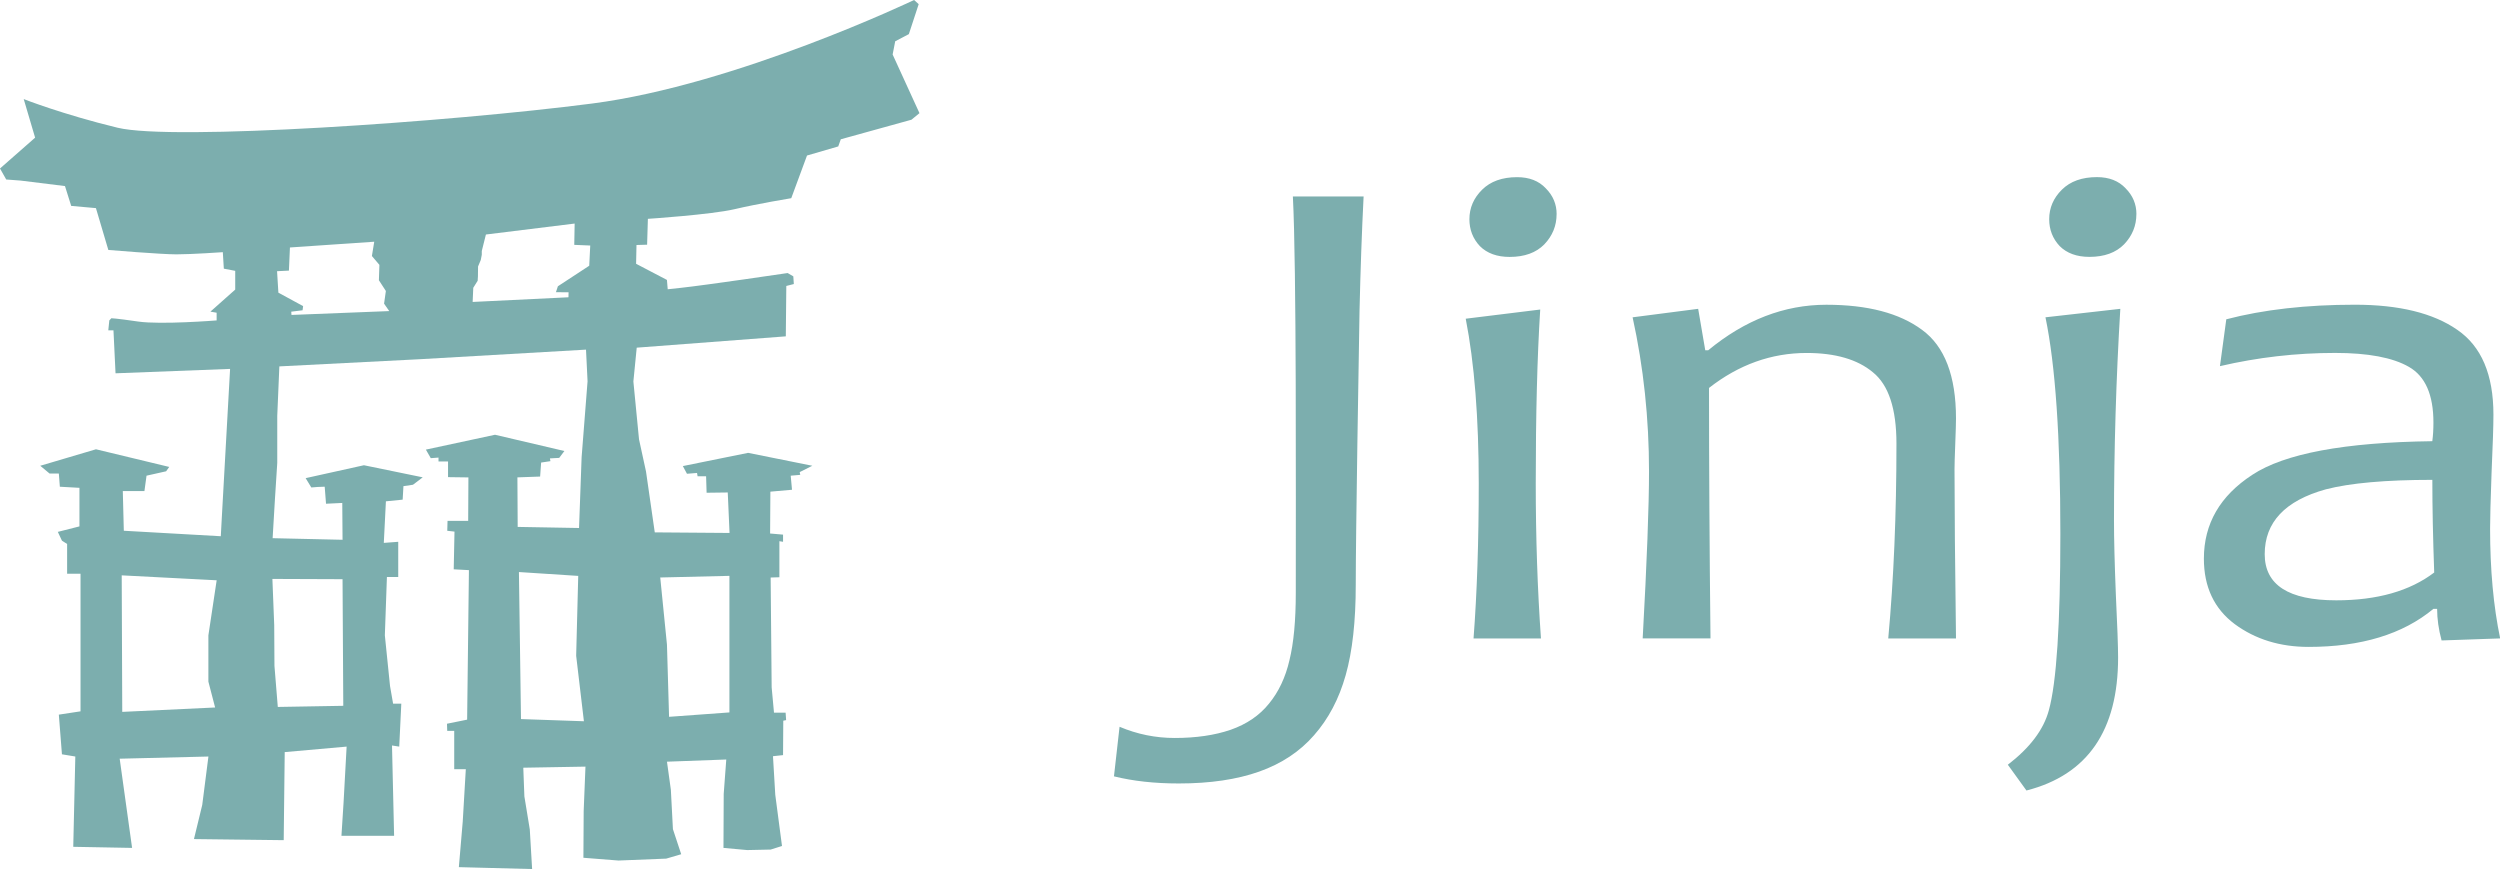
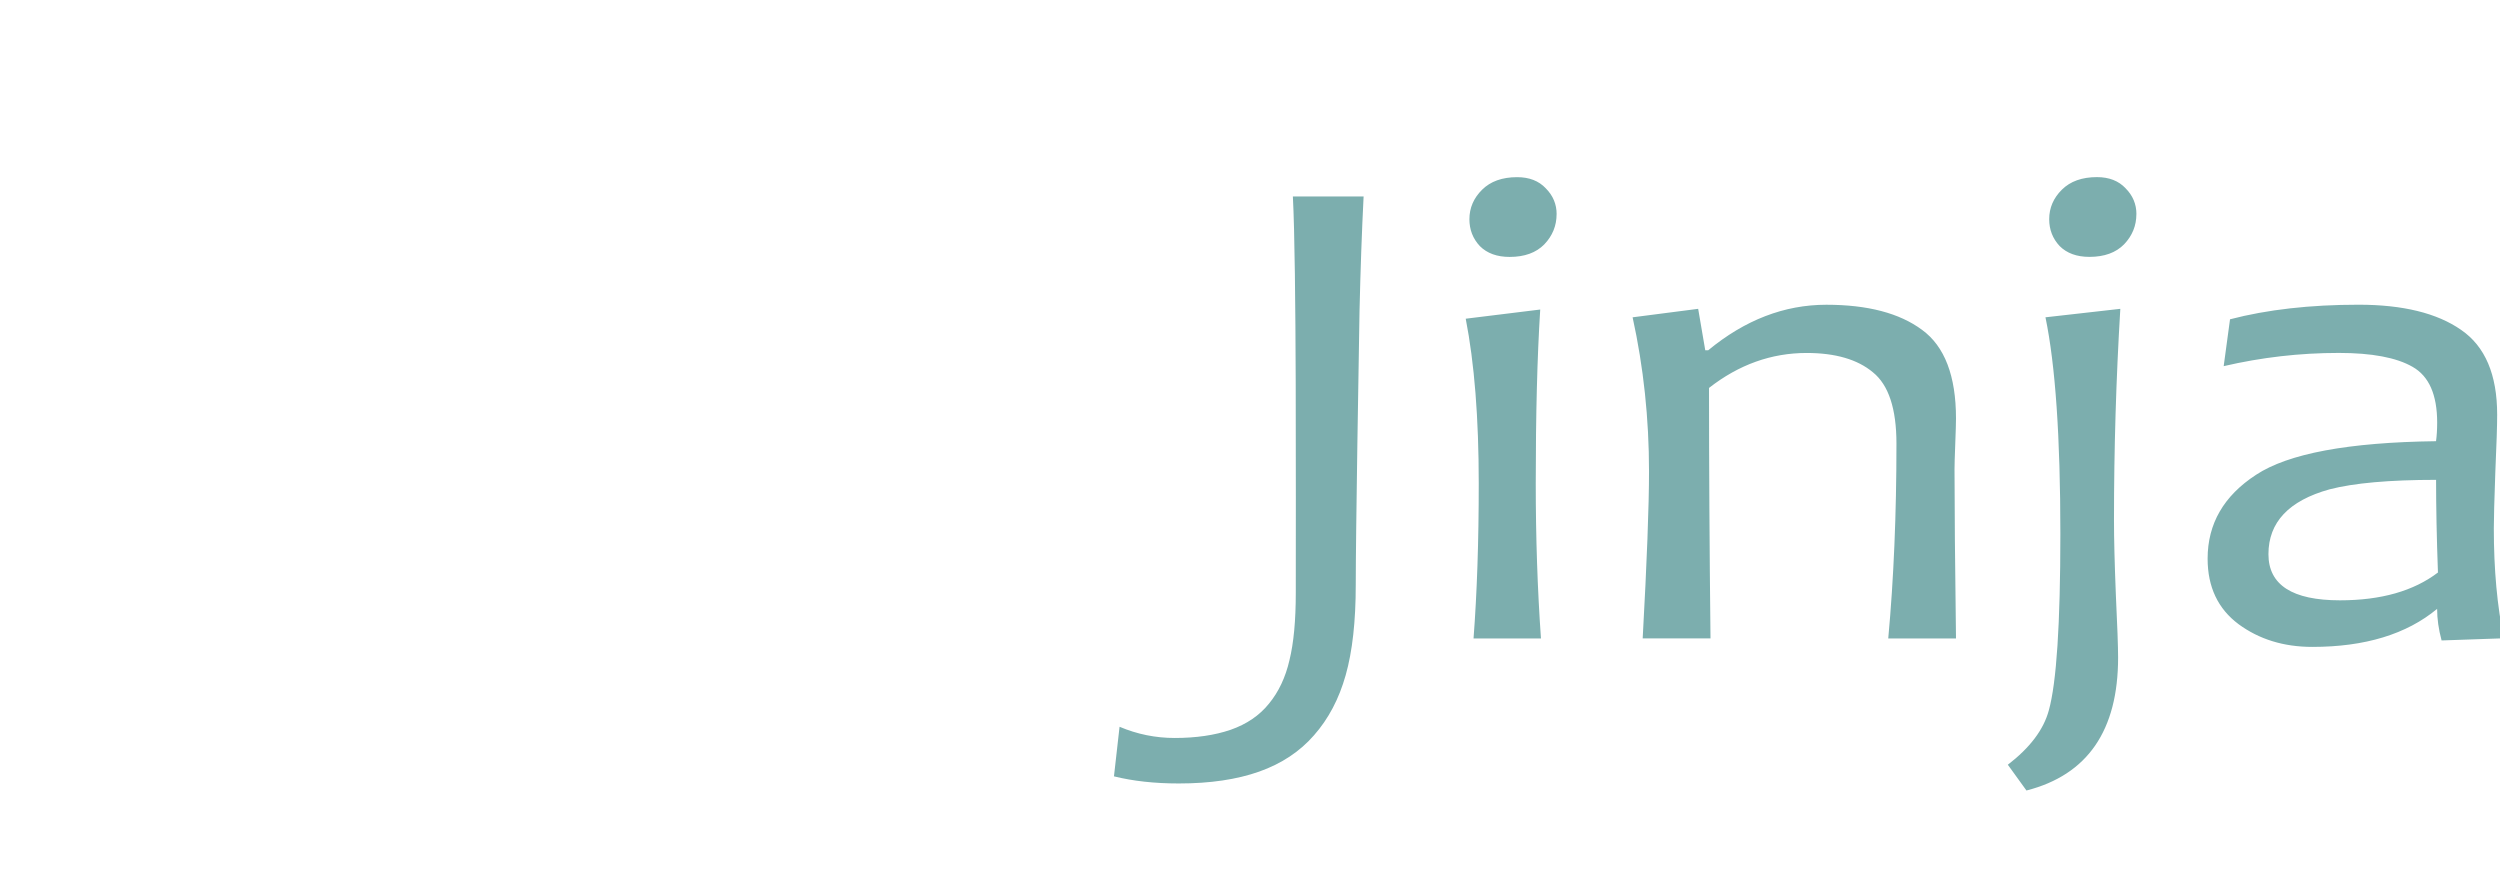
<svg xmlns="http://www.w3.org/2000/svg" width="64.291mm" height="22.349mm" viewBox="0 0 64.291 22.349" version="1.1" id="svg1" xml:space="preserve">
  <defs id="defs1" />
  <g id="layer9" style="display:inline" transform="translate(4.314,-146.263)">
-     <path style="font-style:normal;font-variant:normal;font-weight:normal;font-stretch:normal;font-size:44.098px;line-height:125%;font-family:Candara;text-align:start;writing-mode:lr-tb;text-anchor:start;fill:#7caeae;fill-opacity:1;stroke:none;stroke-width:0.265;stroke-linecap:butt;stroke-linejoin:miter;stroke-miterlimit:4;stroke-dasharray:none;stroke-opacity:1" d="m 30.753,151.316 c -0.045,0.885 -0.08,1.865 -0.105,2.942 -0.019,1.077 -0.097,5.754 -0.097,7.046 -1.1e-5,0.937 -0.086,1.711 -0.259,2.322 -0.172,0.611 -0.444,1.126 -0.814,1.545 -0.364,0.419 -0.834,0.73 -1.408,0.934 -0.575,0.204 -1.265,0.306 -2.07,0.306 -0.62,0 -1.175,-0.061 -1.667,-0.183 l 0.144,-1.275 c 0.454,0.192 0.926,0.288 1.418,0.288 0.549,0 1.028,-0.07 1.437,-0.21 0.415,-0.145 0.744,-0.37 0.987,-0.672 0.249,-0.303 0.425,-0.675 0.527,-1.117 0.109,-0.442 0.163,-1.021 0.163,-1.737 -5e-6,-2.642 0.02,-8.367 -0.075,-10.189 h 1.821 m 4.561,11.366 H 33.58 c 0.089,-1.164 0.134,-2.494 0.134,-3.989 0,-1.682 -0.112,-3.093 -0.335,-4.234 l 1.916,-0.236 c -0.077,1.216 -0.115,2.706 -0.115,4.47 0,1.397 0.045,2.727 0.134,3.989 m 0.402,-10.912 c -8e-6,0.297 -0.105,0.556 -0.316,0.777 -0.211,0.215 -0.508,0.323 -0.891,0.323 -0.326,2e-5 -0.581,-0.093 -0.767,-0.279 -0.179,-0.192 -0.268,-0.422 -0.268,-0.69 0,-0.291 0.109,-0.544 0.326,-0.759 0.217,-0.215 0.517,-0.323 0.901,-0.323 0.313,2e-5 0.559,0.096 0.738,0.288 0.185,0.186 0.278,0.407 0.278,0.663 m 10.272,10.912 h -1.744 c 0.141,-1.531 0.211,-3.201 0.211,-5.011 -3e-6,-0.896 -0.201,-1.507 -0.604,-1.833 -0.396,-0.332 -0.965,-0.498 -1.706,-0.498 -0.907,1e-5 -1.744,0.3 -2.51,0.899 0,1.985 0.013,4.132 0.038,6.442 h -1.744 c 0.109,-1.979 0.163,-3.41 0.163,-4.295 0,-1.362 -0.141,-2.683 -0.422,-3.963 l 1.686,-0.218 0.182,1.065 h 0.077 c 0.945,-0.78 1.958,-1.17 3.037,-1.17 1.06,1e-5 1.881,0.215 2.462,0.646 0.581,0.425 0.872,1.184 0.872,2.278 -3e-6,0.111 -0.006,0.329 -0.019,0.655 -0.013,0.326 -0.019,0.544 -0.019,0.655 -6e-6,0.972 0.013,2.421 0.038,4.347 m 4.226,-8.477 c -0.109,1.804 -0.163,3.614 -0.163,5.43 0,0.483 0.016,1.123 0.048,1.921 0.038,0.791 0.057,1.33 0.058,1.615 -8e-6,1.88 -0.786,3.02 -2.357,3.422 l -0.479,-0.663 c 0.569,-0.436 0.92,-0.902 1.054,-1.397 0.198,-0.71 0.297,-2.223 0.297,-4.539 0,-2.485 -0.128,-4.342 -0.383,-5.57 l 1.926,-0.218 m 0.412,-2.436 c 0,0.297 -0.105,0.556 -0.316,0.777 -0.211,0.215 -0.508,0.323 -0.891,0.323 -0.326,2e-5 -0.581,-0.093 -0.767,-0.279 -0.179,-0.192 -0.268,-0.422 -0.268,-0.69 0,-0.291 0.109,-0.544 0.326,-0.759 0.217,-0.215 0.517,-0.323 0.901,-0.323 0.313,2e-5 0.559,0.096 0.738,0.288 0.185,0.186 0.278,0.407 0.278,0.663 m 9.352,10.912 -1.504,0.052 c -0.077,-0.285 -0.115,-0.556 -0.115,-0.812 h -0.096 c -0.786,0.652 -1.856,0.978 -3.21,0.978 -0.735,0 -1.367,-0.195 -1.897,-0.585 -0.53,-0.396 -0.795,-0.957 -0.795,-1.685 0,-0.896 0.415,-1.615 1.246,-2.156 0.83,-0.547 2.373,-0.835 4.628,-0.864 0.019,-0.14 0.029,-0.3 0.029,-0.48 -6e-6,-0.716 -0.211,-1.193 -0.632,-1.432 -0.415,-0.239 -1.048,-0.358 -1.897,-0.358 -1.003,10e-6 -1.99,0.114 -2.961,0.34 l 0.163,-1.205 c 0.958,-0.25 2.06,-0.375 3.306,-0.375 1.137,1e-5 2.015,0.215 2.635,0.646 0.62,0.425 0.929,1.152 0.929,2.182 -1.4e-5,0.274 -0.016,0.771 -0.048,1.493 -0.026,0.716 -0.038,1.193 -0.038,1.432 -5e-6,1.059 0.086,2.002 0.259,2.828 m -1.696,-1.694 c -0.032,-0.885 -0.048,-1.679 -0.048,-2.383 -1.201,0 -2.114,0.082 -2.74,0.244 -1.048,0.291 -1.571,0.847 -1.571,1.667 0,0.791 0.613,1.187 1.84,1.187 1.054,0 1.894,-0.239 2.52,-0.716" id="text3736" />
-     <path style="fill:#7caeae;fill-opacity:1;fill-rule:evenodd;stroke:none;stroke-width:0.765;stroke-linecap:butt;stroke-linejoin:miter;stroke-miterlimit:4;stroke-dasharray:none;stroke-opacity:1" d="m 19.193,146.263 c 0,0 -4.563,2.181 -8.277,2.662 -3.715,0.481 -10.798,0.963 -12.204,0.623 -1.406,-0.34 -2.416,-0.737 -2.416,-0.737 l 0.293,0.992 -0.903,0.793 0.16,0.283 0.371,0.028 1.14,0.141 0.16,0.51 0.636,0.057 0.319,1.076 c 0,0 1.352,0.113 1.75,0.113 0.398,0 1.194,-0.056 1.194,-0.056 l 0.026,0.424 0.293,0.056 v 0.482 l -0.638,0.567 0.16,0.028 v 0.198 c 0,0 -1.433,0.114 -2.017,0.029 -0.584,-0.085 -0.69,-0.085 -0.69,-0.085 l -0.053,0.056 -0.026,0.255 h 0.133 l 0.053,1.105 2.946,-0.113 -0.213,3.823 -0.026,0.48 -2.494,-0.141 -0.026,-1.02 h 0.556 l 0.054,-0.396 0.504,-0.113 0.08,-0.112 -1.884,-0.454 -1.433,0.424 0.239,0.199 h 0.239 l 0.026,0.34 0.504,0.028 v 0.992 l -0.556,0.141 0.106,0.226 0.133,0.085 v 0.765 h 0.345 v 3.539 l -0.558,0.085 0.08,1.02 0.344,0.057 -0.053,2.322 1.513,0.028 -0.319,-2.294 2.282,-0.056 -0.159,1.245 -0.213,0.878 2.308,0.028 0.026,-2.265 1.592,-0.141 -0.079,1.444 -0.054,0.849 h 1.354 l -0.054,-2.322 0.186,0.029 0.053,-1.105 H 5.795 l -0.079,-0.454 -0.133,-1.302 0.053,-1.5 h 0.291 v -0.906 l -0.371,0.028 0.054,-1.069 0.431,-0.043 0.02,-0.347 0.245,-0.036 0.251,-0.191 -1.512,-0.311 -1.499,0.332 0.146,0.24 0.159,-0.013 0.185,-0.007 0.034,0.438 0.418,-0.02 0.007,0.947 -1.798,-0.041 0.06,-1.013 0.059,-0.921 v -1.21 l 0.054,-1.274 3.601,-0.184 4.285,-0.247 0.04,0.814 -0.153,1.954 -0.066,1.819 -1.578,-0.028 -0.007,-1.274 0.584,-0.021 0.026,-0.36 0.239,-0.036 -0.013,-0.071 0.239,-0.013 0.133,-0.177 -1.784,-0.418 -1.778,0.382 0.126,0.22 0.199,-0.015 v 0.1 h 0.245 v 0.403 l 0.524,0.007 -0.006,1.118 H 7.195 l -0.007,0.255 0.186,0.021 -0.02,0.97 0.391,0.021 -0.046,3.845 -0.518,0.105 0.006,0.184 h 0.18 v 0.985 h 0.298 l -0.079,1.345 -0.1,1.174 1.884,0.049 -0.06,-1.02 -0.139,-0.849 -0.028,-0.737 1.599,-0.028 -0.046,1.14 -0.007,1.204 0.903,0.071 1.227,-0.049 0.385,-0.113 -0.213,-0.645 -0.053,-1.013 -0.1,-0.722 1.525,-0.056 -0.066,0.885 -0.006,1.388 0.61,0.056 0.604,-0.013 0.291,-0.092 -0.173,-1.317 -0.059,-0.992 0.259,-0.028 0.006,-0.885 0.073,-0.015 -0.013,-0.191 h -0.299 l -0.06,-0.651 -0.026,-2.825 0.225,-0.007 v -0.927 l 0.094,0.015 v -0.184 l -0.333,-0.029 0.007,-1.076 0.556,-0.049 -0.033,-0.362 0.245,-0.021 -0.014,-0.071 0.325,-0.163 -1.652,-0.332 -1.678,0.34 0.106,0.198 0.259,-0.021 0.014,0.085 h 0.219 l 0.013,0.424 0.544,-0.007 0.046,1.041 -1.923,-0.015 -0.225,-1.564 -0.18,-0.829 -0.145,-1.487 0.086,-0.87 3.834,-0.291 0.013,-1.296 0.193,-0.049 -0.013,-0.198 -0.146,-0.085 c -3e-5,0 -2.096,0.311 -2.759,0.382 -0.187,0.02 -0.173,0.019 -0.325,0.035 l -0.02,-0.24 -0.793,-0.415 0.01,-0.483 0.273,-0.008 0.02,-0.665 c 0,0 1.624,-0.107 2.228,-0.248 0.604,-0.142 1.459,-0.283 1.459,-0.283 l 0.405,-1.097 0.803,-0.234 0.066,-0.184 1.817,-0.503 0.206,-0.169 -0.69,-1.508 0.066,-0.34 0.351,-0.184 0.253,-0.771 z m -8.729,5.749 -0.01,0.548 0.411,0.017 -0.026,0.52 -0.806,0.528 -0.05,0.152 0.325,0.003 -0.003,0.128 -2.464,0.12 0.016,-0.364 0.113,-0.181 0.007,-0.116 0.003,-0.251 0.07,-0.167 0.026,-0.135 v -0.096 l 0.106,-0.424 z m -5.154,0.467 -0.06,0.368 0.193,0.227 -0.013,0.396 0.179,0.276 -0.046,0.326 0.133,0.191 -2.514,0.099 -0.006,-0.084 0.291,-0.036 0.014,-0.107 -0.636,-0.346 -0.034,-0.552 0.305,-0.015 0.026,-0.595 z m 3.721,8.495 1.525,0.099 -0.053,2.054 0.199,1.684 -1.618,-0.056 z m -10.215,0.085 2.442,0.127 -0.213,1.416 v 1.19 l 0.173,0.665 -2.388,0.113 z m 15.628,0.013 v 3.512 l -1.552,0.113 -0.054,-1.855 -0.173,-1.728 z m -11.753,0.079 1.804,0.007 0.019,3.256 -1.684,0.029 -0.086,-1.056 -0.006,-1.048 z" id="path4735" />
+     <path style="font-style:normal;font-variant:normal;font-weight:normal;font-stretch:normal;font-size:44.098px;line-height:125%;font-family:Candara;text-align:start;writing-mode:lr-tb;text-anchor:start;fill:#7caeae;fill-opacity:1;stroke:none;stroke-width:0.265;stroke-linecap:butt;stroke-linejoin:miter;stroke-miterlimit:4;stroke-dasharray:none;stroke-opacity:1" d="m 30.753,151.316 c -0.045,0.885 -0.08,1.865 -0.105,2.942 -0.019,1.077 -0.097,5.754 -0.097,7.046 -1.1e-5,0.937 -0.086,1.711 -0.259,2.322 -0.172,0.611 -0.444,1.126 -0.814,1.545 -0.364,0.419 -0.834,0.73 -1.408,0.934 -0.575,0.204 -1.265,0.306 -2.07,0.306 -0.62,0 -1.175,-0.061 -1.667,-0.183 l 0.144,-1.275 c 0.454,0.192 0.926,0.288 1.418,0.288 0.549,0 1.028,-0.07 1.437,-0.21 0.415,-0.145 0.744,-0.37 0.987,-0.672 0.249,-0.303 0.425,-0.675 0.527,-1.117 0.109,-0.442 0.163,-1.021 0.163,-1.737 -5e-6,-2.642 0.02,-8.367 -0.075,-10.189 h 1.821 m 4.561,11.366 H 33.58 c 0.089,-1.164 0.134,-2.494 0.134,-3.989 0,-1.682 -0.112,-3.093 -0.335,-4.234 l 1.916,-0.236 c -0.077,1.216 -0.115,2.706 -0.115,4.47 0,1.397 0.045,2.727 0.134,3.989 m 0.402,-10.912 c -8e-6,0.297 -0.105,0.556 -0.316,0.777 -0.211,0.215 -0.508,0.323 -0.891,0.323 -0.326,2e-5 -0.581,-0.093 -0.767,-0.279 -0.179,-0.192 -0.268,-0.422 -0.268,-0.69 0,-0.291 0.109,-0.544 0.326,-0.759 0.217,-0.215 0.517,-0.323 0.901,-0.323 0.313,2e-5 0.559,0.096 0.738,0.288 0.185,0.186 0.278,0.407 0.278,0.663 m 10.272,10.912 h -1.744 c 0.141,-1.531 0.211,-3.201 0.211,-5.011 -3e-6,-0.896 -0.201,-1.507 -0.604,-1.833 -0.396,-0.332 -0.965,-0.498 -1.706,-0.498 -0.907,1e-5 -1.744,0.3 -2.51,0.899 0,1.985 0.013,4.132 0.038,6.442 h -1.744 c 0.109,-1.979 0.163,-3.41 0.163,-4.295 0,-1.362 -0.141,-2.683 -0.422,-3.963 l 1.686,-0.218 0.182,1.065 h 0.077 c 0.945,-0.78 1.958,-1.17 3.037,-1.17 1.06,1e-5 1.881,0.215 2.462,0.646 0.581,0.425 0.872,1.184 0.872,2.278 -3e-6,0.111 -0.006,0.329 -0.019,0.655 -0.013,0.326 -0.019,0.544 -0.019,0.655 -6e-6,0.972 0.013,2.421 0.038,4.347 m 4.226,-8.477 c -0.109,1.804 -0.163,3.614 -0.163,5.43 0,0.483 0.016,1.123 0.048,1.921 0.038,0.791 0.057,1.33 0.058,1.615 -8e-6,1.88 -0.786,3.02 -2.357,3.422 l -0.479,-0.663 c 0.569,-0.436 0.92,-0.902 1.054,-1.397 0.198,-0.71 0.297,-2.223 0.297,-4.539 0,-2.485 -0.128,-4.342 -0.383,-5.57 l 1.926,-0.218 m 0.412,-2.436 c 0,0.297 -0.105,0.556 -0.316,0.777 -0.211,0.215 -0.508,0.323 -0.891,0.323 -0.326,2e-5 -0.581,-0.093 -0.767,-0.279 -0.179,-0.192 -0.268,-0.422 -0.268,-0.69 0,-0.291 0.109,-0.544 0.326,-0.759 0.217,-0.215 0.517,-0.323 0.901,-0.323 0.313,2e-5 0.559,0.096 0.738,0.288 0.185,0.186 0.278,0.407 0.278,0.663 m 9.352,10.912 -1.504,0.052 c -0.077,-0.285 -0.115,-0.556 -0.115,-0.812 c -0.786,0.652 -1.856,0.978 -3.21,0.978 -0.735,0 -1.367,-0.195 -1.897,-0.585 -0.53,-0.396 -0.795,-0.957 -0.795,-1.685 0,-0.896 0.415,-1.615 1.246,-2.156 0.83,-0.547 2.373,-0.835 4.628,-0.864 0.019,-0.14 0.029,-0.3 0.029,-0.48 -6e-6,-0.716 -0.211,-1.193 -0.632,-1.432 -0.415,-0.239 -1.048,-0.358 -1.897,-0.358 -1.003,10e-6 -1.99,0.114 -2.961,0.34 l 0.163,-1.205 c 0.958,-0.25 2.06,-0.375 3.306,-0.375 1.137,1e-5 2.015,0.215 2.635,0.646 0.62,0.425 0.929,1.152 0.929,2.182 -1.4e-5,0.274 -0.016,0.771 -0.048,1.493 -0.026,0.716 -0.038,1.193 -0.038,1.432 -5e-6,1.059 0.086,2.002 0.259,2.828 m -1.696,-1.694 c -0.032,-0.885 -0.048,-1.679 -0.048,-2.383 -1.201,0 -2.114,0.082 -2.74,0.244 -1.048,0.291 -1.571,0.847 -1.571,1.667 0,0.791 0.613,1.187 1.84,1.187 1.054,0 1.894,-0.239 2.52,-0.716" id="text3736" />
  </g>
</svg>